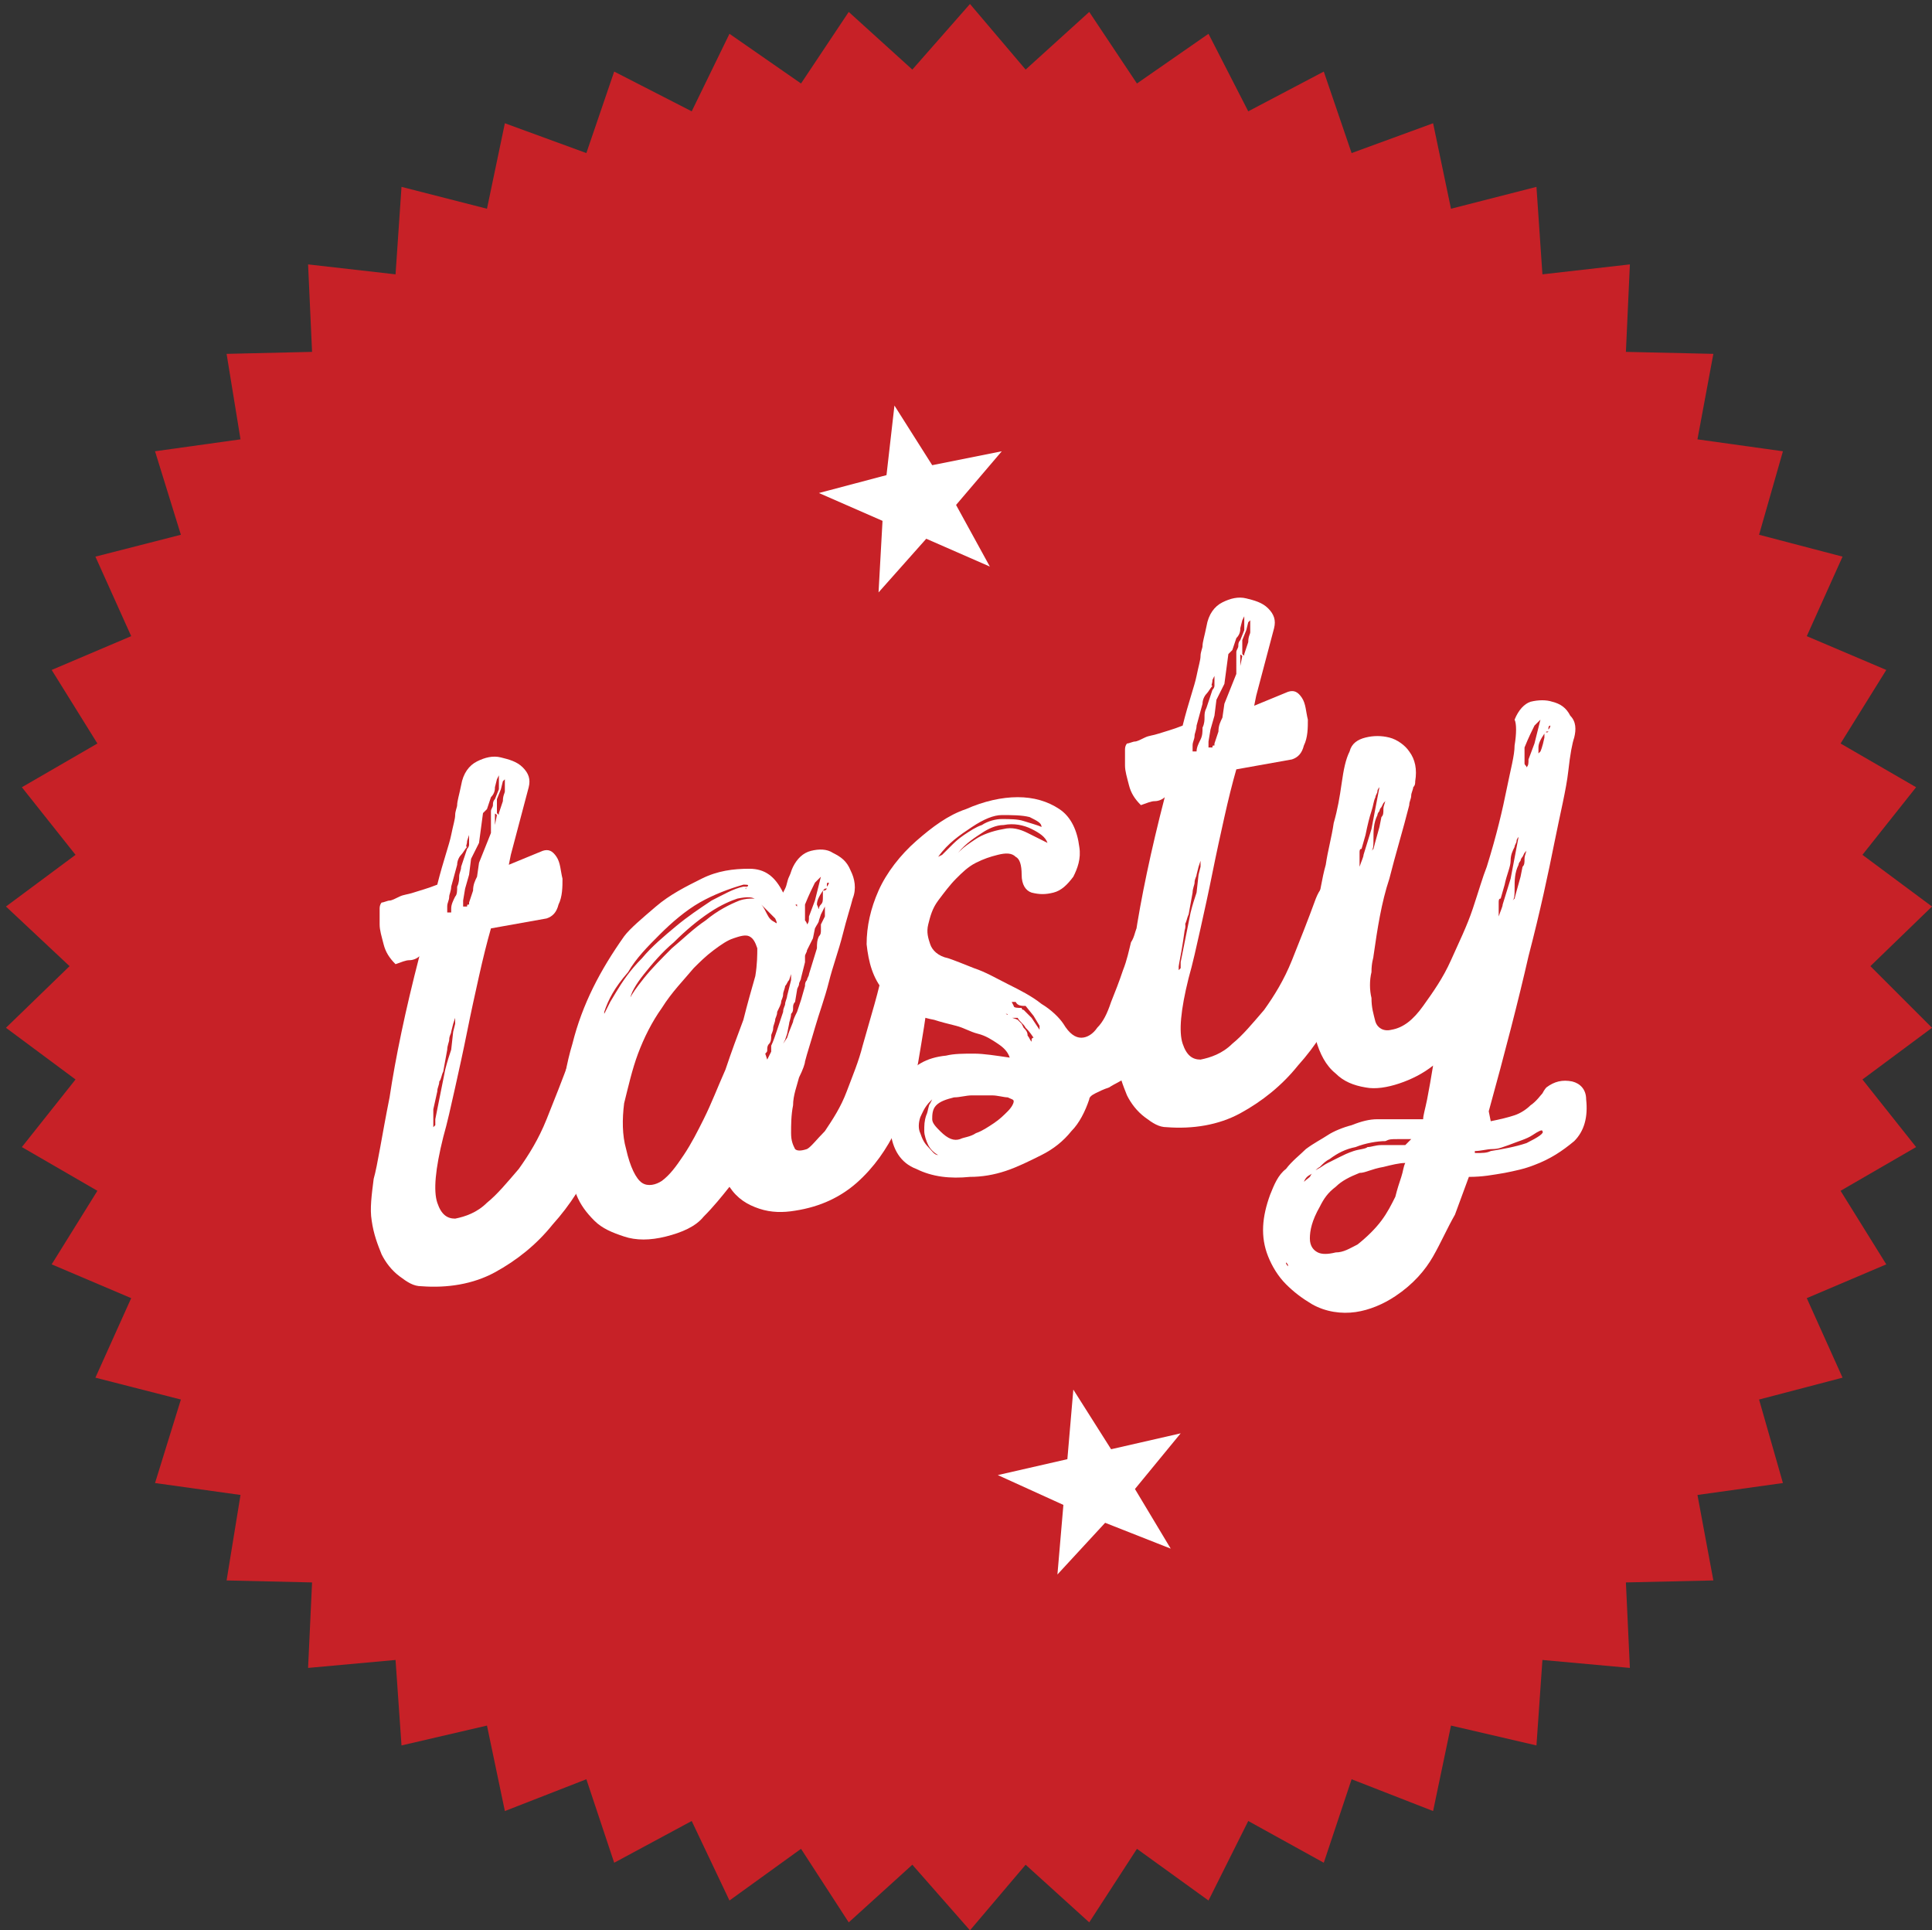
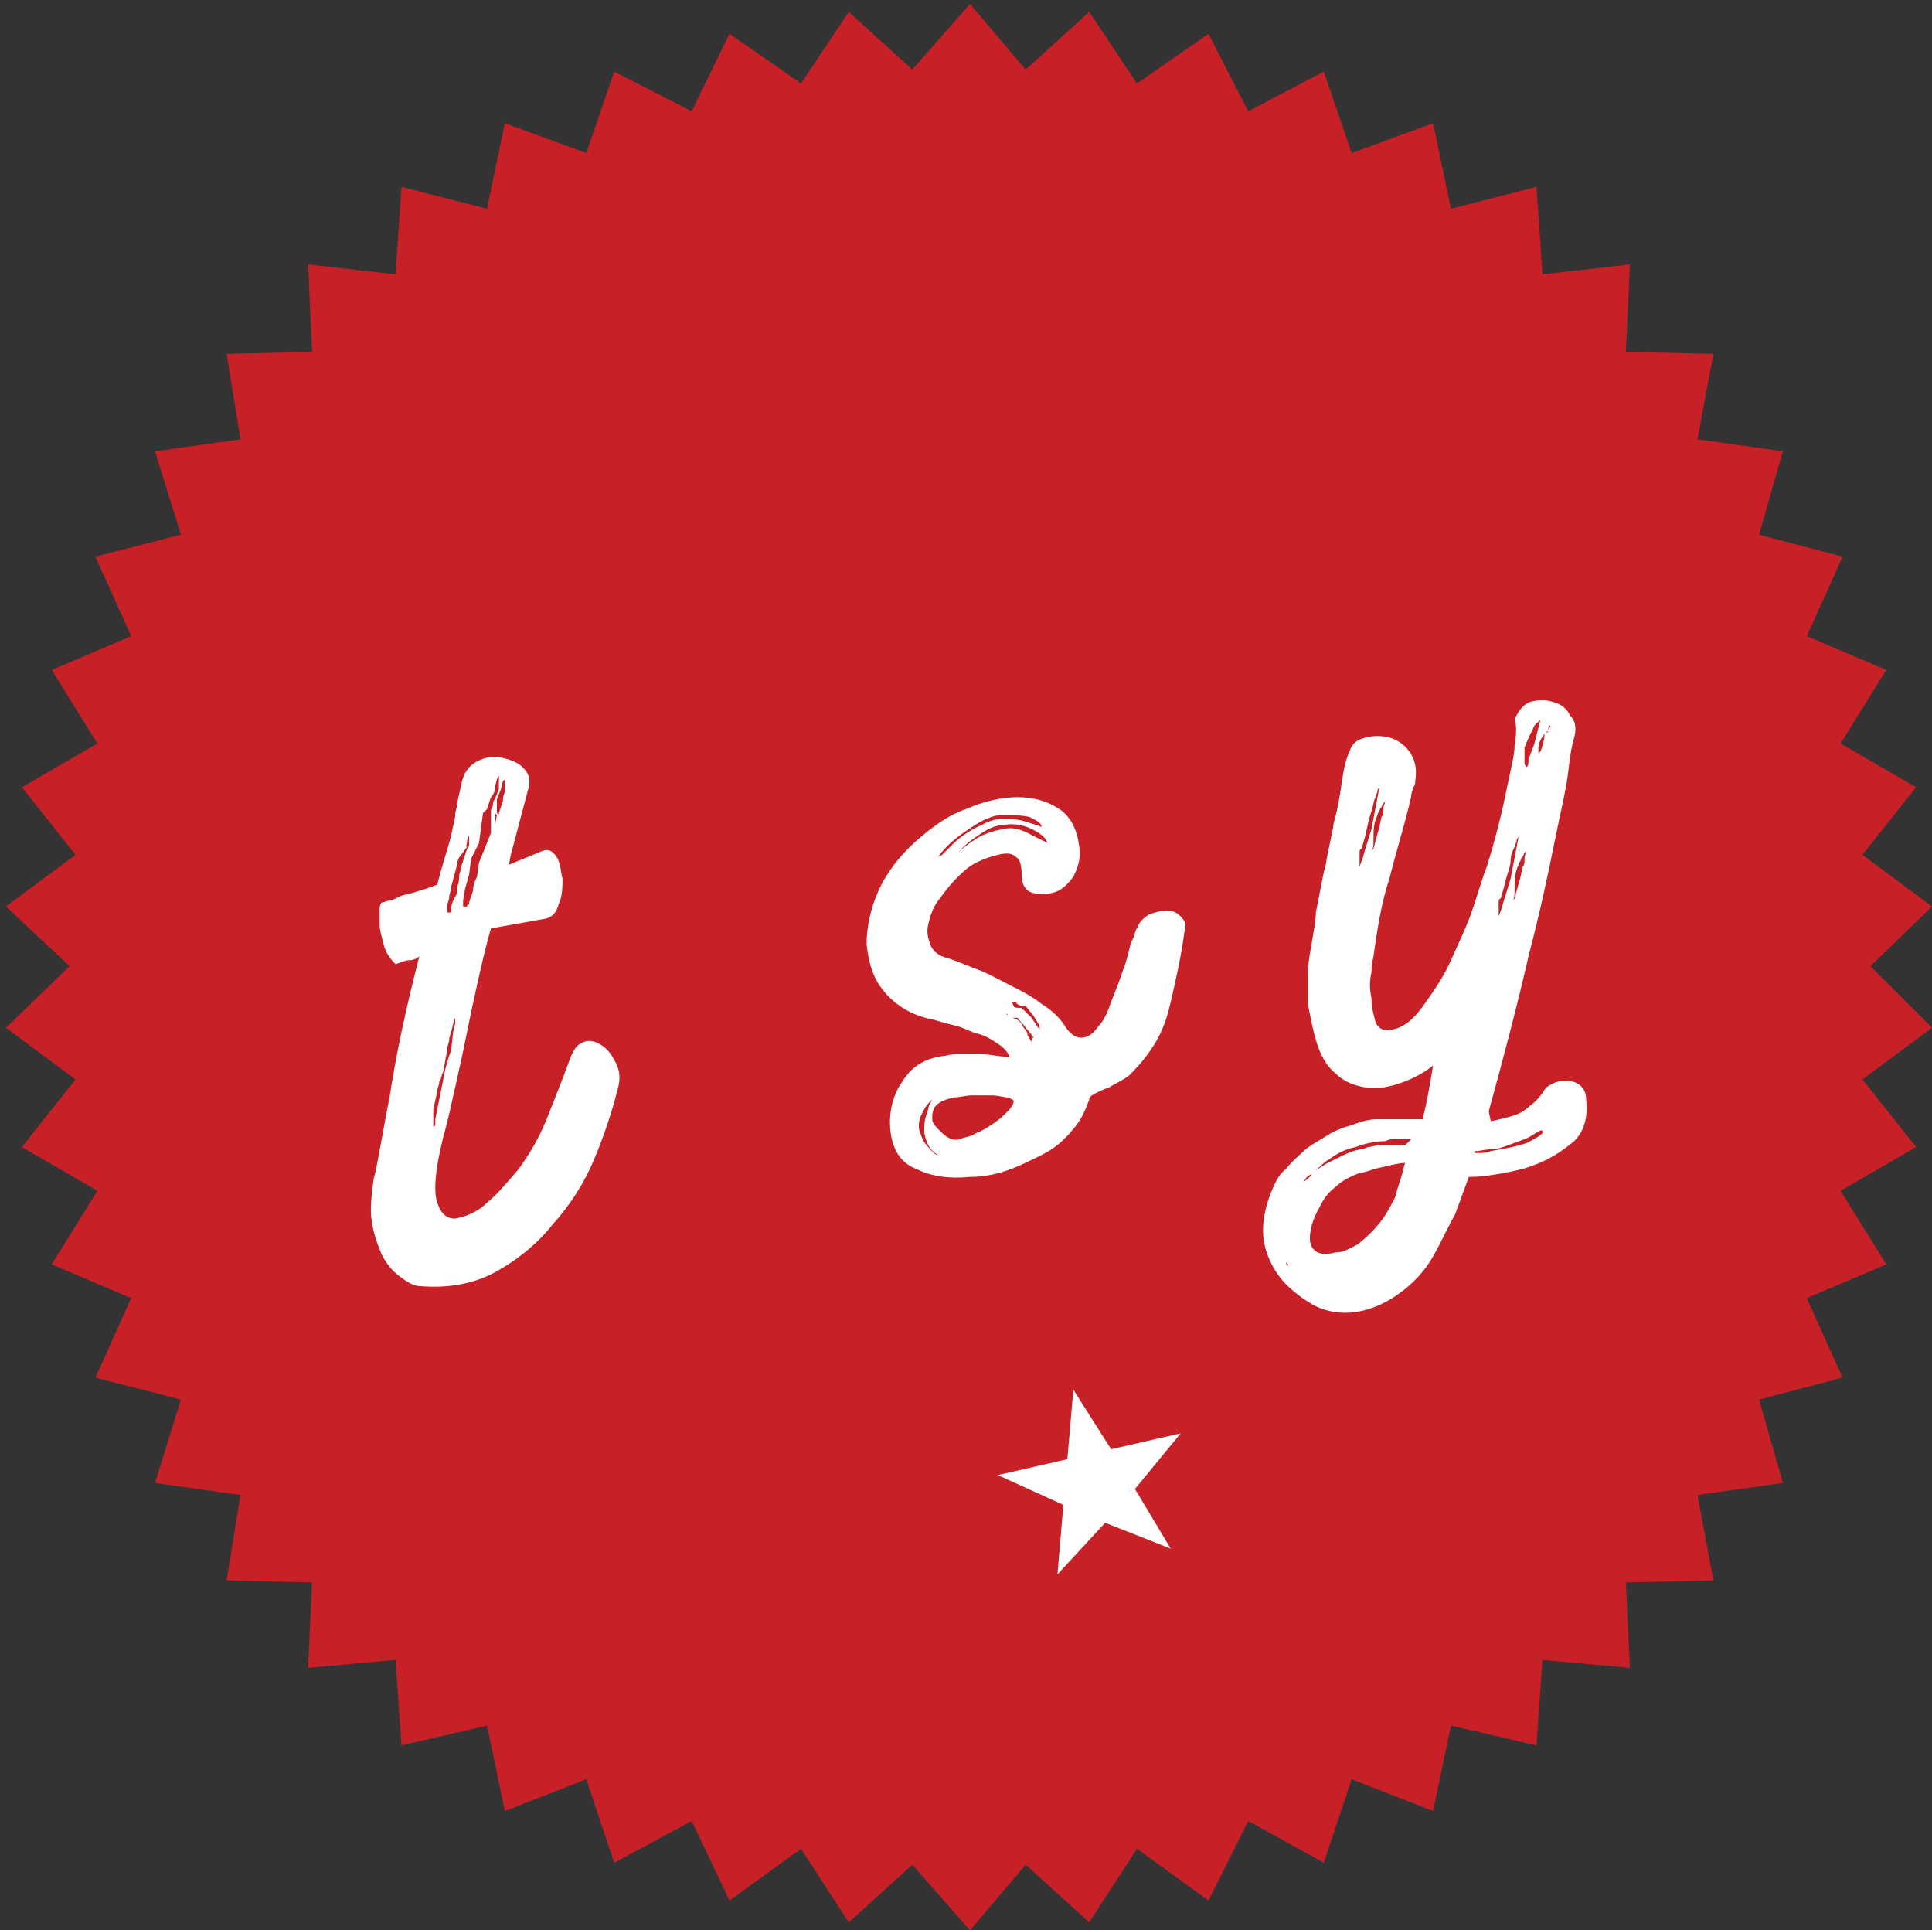
<svg xmlns="http://www.w3.org/2000/svg" version="1.1" id="Layer_1" x="0px" y="0px" viewBox="0 0 97.2 97.1" style="enable-background:new 0 0 97.2 97.1;" xml:space="preserve">
  <rect x="0" y="0" width="97.2" height="97.1" fill="#333333" stroke="none" />
  <style type="text/css">
	.st0{fill:#C72127;}
	.st1{fill:#FFFFFF;}
</style>
  <polygon class="st0" points="48.8,0.2 45.9,3.5 42.7,0.6 40.3,4.2 36.7,1.7 34.8,5.6 30.9,3.6 29.5,7.7 25.4,6.2 24.5,10.5   20.2,9.4 19.9,13.8 15.5,13.3 15.7,17.7 11.4,17.8 12.1,22.1 7.8,22.7 9.1,26.9 4.8,28 6.6,32 2.6,33.7 4.9,37.4 1.1,39.6 3.8,43   0.3,45.6 3.5,48.6 0.3,51.7 3.8,54.3 1.1,57.7 4.9,59.9 2.6,63.6 6.6,65.3 4.8,69.3 9.1,70.4 7.8,74.6 12.1,75.2 11.4,79.5   15.7,79.6 15.5,83.9 19.9,83.5 20.2,87.8 24.5,86.8 25.4,91.1 29.5,89.5 30.9,93.7 34.8,91.6 36.7,95.6 40.3,93 42.7,96.7   45.9,93.8 48.8,97.1 51.6,93.8 54.8,96.7 57.2,93 60.8,95.6 62.8,91.6 66.6,93.7 68,89.5 72.1,91.1 73,86.8 77.3,87.8 77.6,83.5   82,83.9 81.8,79.6 86.2,79.5 85.4,75.2 89.7,74.6 88.5,70.4 92.7,69.3 90.9,65.3 94.9,63.6 92.6,59.9 96.4,57.7 93.7,54.3   97.2,51.7 94.1,48.6 97.2,45.6 93.7,43 96.4,39.6 92.6,37.4 94.9,33.7 90.9,32 92.7,28 88.5,26.9 89.7,22.7 85.4,22.1 86.2,17.8   81.8,17.7 82,13.3 77.6,13.8 77.3,9.4 73,10.5 72.1,6.2 68,7.7 66.6,3.6 62.8,5.6 60.8,1.7 57.2,4.2 54.8,0.6 51.6,3.5 " />
  <g>
    <path class="st1" d="M24.7,46.7c-0.2,0.7-0.4,1.5-0.6,2.4c-0.2,0.9-0.4,1.8-0.6,2.8c-0.2,1-0.4,1.9-0.6,2.8   c-0.2,0.9-0.4,1.8-0.6,2.5c-0.4,1.6-0.5,2.7-0.3,3.3c0.2,0.6,0.5,0.8,0.9,0.8c0.5-0.1,1.1-0.3,1.6-0.8c0.5-0.4,1-1,1.6-1.7   c0.5-0.7,1-1.5,1.4-2.5c0.4-1,0.8-2,1.2-3.1c0.2-0.5,0.4-0.7,0.7-0.8c0.3-0.1,0.6,0,0.9,0.2c0.3,0.2,0.5,0.5,0.7,0.9   c0.2,0.4,0.2,0.8,0.1,1.2c-0.3,1.2-0.7,2.4-1.2,3.6c-0.5,1.2-1.2,2.3-2.1,3.3c-0.8,1-1.8,1.8-2.9,2.4c-1.1,0.6-2.4,0.8-3.7,0.7   c-0.4,0-0.7-0.2-1.1-0.5c-0.4-0.3-0.7-0.7-0.9-1.1c-0.2-0.5-0.4-1-0.5-1.7c-0.1-0.6,0-1.3,0.1-2.1c0.2-0.7,0.4-2.1,0.8-4.1   c0.3-2,0.8-4.4,1.5-7.1c-0.1,0.1-0.3,0.2-0.5,0.2c-0.2,0-0.4,0.1-0.7,0.2c-0.3-0.3-0.5-0.6-0.6-1c-0.1-0.4-0.2-0.7-0.2-1   c0-0.3,0-0.6,0-0.8c0-0.2,0.1-0.3,0.1-0.3c0.1,0,0.3-0.1,0.4-0.1s0.3-0.1,0.5-0.2c0.2-0.1,0.4-0.1,0.7-0.2c0.3-0.1,0.7-0.2,1.2-0.4   c0.3-1.2,0.6-2,0.7-2.5c0.1-0.5,0.2-0.8,0.2-1s0.1-0.4,0.1-0.5c0-0.2,0.1-0.5,0.2-1c0.1-0.6,0.4-1,0.8-1.2c0.4-0.2,0.8-0.3,1.2-0.2   c0.4,0.1,0.8,0.2,1.1,0.5c0.3,0.3,0.4,0.6,0.3,1l-0.9,3.4l-0.1,0.5l1.7-0.7c0.3-0.1,0.5,0,0.7,0.3c0.2,0.3,0.2,0.7,0.3,1.1   c0,0.4,0,0.9-0.2,1.3c-0.1,0.4-0.3,0.6-0.6,0.7L24.7,46.7z M22.4,53.8c0.1-0.4,0.2-0.7,0.3-1l0.1-0.9l0.1-0.4c0-0.1,0-0.1,0-0.2   c0,0,0-0.1,0-0.1L23,51l0,0.1l-0.1,0.1l-0.1,0.3l-0.1,0.4c0,0.1-0.1,0.2-0.1,0.4c0,0.1-0.1,0.3-0.1,0.5l-0.2,1.1   c-0.1,0.2-0.1,0.4-0.2,0.5c0,0.2-0.1,0.3-0.1,0.5l-0.2,0.9c0,0.1,0,0.2,0,0.4c0,0.1,0,0.2,0,0.3l0,0.2l0.1-0.1l0-0.3L22.4,53.8z    M22.7,45.7c0-0.2,0.1-0.4,0.2-0.6C23,45,23,44.8,23,44.6c0.1-0.2,0.1-0.4,0.1-0.5c0-0.2,0.1-0.3,0.1-0.5l0.3-0.9   c0.1-0.1,0.1-0.2,0.1-0.2c0-0.1,0-0.1,0-0.2c0-0.1,0-0.1,0-0.2c0,0,0-0.1,0-0.1l0-0.1l0,0.1l-0.1,0.3c0,0.2-0.1,0.3,0,0.3   c-0.1,0.1-0.2,0.3-0.3,0.4c-0.1,0.1-0.2,0.3-0.2,0.5l-0.3,1.1c0,0.2-0.1,0.4-0.1,0.5c0,0.2-0.1,0.3-0.1,0.5l0,0.3c0,0,0.1,0,0.1,0   c0,0,0,0,0.1,0L22.7,45.7z M24.7,40.8c0-0.1,0.1-0.2,0.1-0.3c0-0.1,0-0.2,0.1-0.3l0.2-0.5l0-0.4c0-0.1,0-0.1,0-0.2l0-0.1L25,39.2   l-0.1,0.4c0,0.1,0,0.3-0.2,0.5l-0.2,0.6l-0.2,0.2l-0.2,1.5l-0.4,0.8L23.6,44l-0.2,0.7l-0.1,0.6c0,0,0,0.1,0,0.3l0.2,0   c0-0.1,0-0.1,0.1-0.1c0,0,0,0,0-0.1l0.2-0.6c0-0.3,0.1-0.5,0.2-0.7l0.1-0.7l0.6-1.5L24.7,40.8z M24.9,41.7   C24.9,41.6,24.9,41.6,24.9,41.7c0-0.1,0-0.2,0-0.2l0.1-0.5c-0.1-0.1-0.1-0.1-0.1,0l0,0.6l0,0.3L24.9,41.7z M25,40.9   C25,40.9,25.1,40.9,25,40.9c0.1,0.1,0.1,0.1,0.1,0l0.2-0.6c0-0.3,0.1-0.4,0.1-0.5l0-0.4c0,0,0-0.1,0-0.1c0,0,0,0,0-0.1l-0.1,0.1   l-0.1,0.4l-0.2,0.5L25,40.9L25,40.9z" />
-     <path class="st1" d="M46.7,50c-0.1,1.1-0.3,2.2-0.5,3.4s-0.6,2.3-1.1,3.4c-0.5,1-1.1,1.9-2,2.7c-0.8,0.7-1.8,1.2-3.1,1.4   c-0.6,0.1-1.2,0.1-1.8-0.1c-0.6-0.2-1.1-0.5-1.5-1.1c-0.4,0.5-0.8,1-1.3,1.5c-0.4,0.5-1.1,0.8-1.9,1c-0.8,0.2-1.5,0.2-2.1,0   c-0.6-0.2-1.1-0.4-1.5-0.8c-0.4-0.4-0.7-0.8-0.9-1.3c-0.2-0.5-0.4-1-0.5-1.6c-0.4-2-0.3-4,0.3-6c0.5-2,1.4-3.7,2.6-5.4   c0.3-0.4,0.9-0.9,1.6-1.5c0.7-0.6,1.5-1,2.3-1.4c0.8-0.4,1.6-0.5,2.4-0.5c0.8,0,1.3,0.4,1.7,1.2l0.1-0.2c0.1-0.2,0.1-0.4,0.2-0.6   c0.1-0.2,0.1-0.3,0.2-0.5c0.2-0.4,0.5-0.7,0.9-0.8c0.4-0.1,0.8-0.1,1.1,0.1c0.4,0.2,0.7,0.4,0.9,0.9c0.2,0.4,0.3,0.9,0.1,1.4   c-0.1,0.4-0.3,1-0.5,1.8c-0.2,0.8-0.5,1.6-0.7,2.4c-0.2,0.8-0.5,1.6-0.7,2.3c-0.2,0.7-0.4,1.3-0.5,1.7c0,0.1-0.1,0.4-0.3,0.8   c-0.1,0.4-0.3,0.9-0.3,1.4c-0.1,0.5-0.1,1-0.1,1.4c0,0.4,0.1,0.6,0.2,0.8c0.1,0.1,0.3,0.1,0.6,0c0.2-0.1,0.5-0.5,0.9-0.9   c0.4-0.6,0.8-1.2,1.1-2c0.3-0.8,0.6-1.5,0.8-2.3c0.2-0.7,0.4-1.4,0.6-2.1c0.2-0.7,0.3-1.2,0.4-1.5c0.1-0.4,0.3-0.5,0.6-0.6   c0.3,0,0.5,0,0.8,0.2c0.3,0.1,0.5,0.3,0.7,0.6C46.6,49.5,46.7,49.8,46.7,50z M30.4,50.9C30.4,51,30.4,51,30.4,50.9   c0,0.1,0,0.1,0,0.1l0.3-0.6l0.3-0.5c0.3-0.5,0.7-1.1,1.3-1.7c0.5-0.6,1.1-1.1,1.7-1.6c0.6-0.5,1.2-0.9,1.8-1.3   c0.6-0.3,1.1-0.6,1.6-0.7l0.2,0c-0.1,0.1-0.1,0.1-0.1,0.1c0,0,0,0,0.1,0.1c-0.1,0-0.1-0.1,0-0.2c0.1-0.1,0-0.1-0.2-0.1   c-0.7,0.2-1.5,0.5-2.2,0.9c-0.7,0.4-1.4,1-2,1.6c-0.6,0.6-1.2,1.2-1.6,1.9C30.9,49.7,30.6,50.3,30.4,50.9z M31.5,57.8   c0.2,0.9,0.5,1.5,0.8,1.7c0.3,0.2,0.7,0.1,1-0.1c0.4-0.3,0.7-0.7,1.1-1.3c0.4-0.6,0.7-1.2,1-1.8c0.4-0.8,0.7-1.6,1.1-2.5   c0.3-0.9,0.6-1.7,0.9-2.5c0.2-0.8,0.4-1.5,0.6-2.2c0.1-0.6,0.1-1.1,0.1-1.4c-0.1-0.3-0.2-0.5-0.4-0.6c-0.2-0.1-0.5,0-0.8,0.1   c-0.3,0.1-0.6,0.3-1,0.6c-0.4,0.3-0.7,0.6-1,0.9c-0.5,0.6-1.1,1.2-1.6,2c-0.5,0.7-0.9,1.5-1.2,2.3c-0.3,0.8-0.5,1.7-0.7,2.5   C31.3,56.3,31.3,57.1,31.5,57.8z M39,46.2c-0.4-0.4-0.7-0.7-0.9-0.9c-0.2-0.2-0.5-0.2-1-0.1c-0.3,0.1-0.8,0.3-1.4,0.7   c-0.6,0.4-1.2,0.9-1.8,1.5c-0.6,0.5-1.1,1.1-1.5,1.6c-0.4,0.5-0.7,1-0.7,1.3l0-0.1c0.1-0.2,0.3-0.5,0.7-1c0.4-0.5,0.9-1,1.4-1.5   c0.6-0.5,1.1-1,1.7-1.4c0.6-0.5,1.2-0.8,1.7-1c0.3-0.1,0.5-0.1,0.7-0.1c0.2,0,0.3,0.1,0.4,0.3c0.1,0.1,0.2,0.3,0.3,0.5   c0.1,0.2,0.2,0.3,0.4,0.4C39.1,46.5,39.1,46.4,39,46.2z M38.6,53.3c0,0,0,0,0.1-0.2l0.1-0.2l0-0.3c0.1-0.2,0.2-0.5,0.3-0.8   c0.1-0.3,0.2-0.6,0.3-0.9c0-0.2,0.1-0.3,0.1-0.4c0-0.1,0.1-0.3,0.1-0.4l0.2-0.8c0-0.1,0-0.2,0-0.3c0-0.1,0-0.2,0-0.2   c0.1-0.1,0.1-0.1,0.1-0.2c0,0,0,0,0,0.1l0,0.1l-0.1,0.2l-0.1,0.3c-0.1,0.1-0.1,0.2-0.2,0.3c0,0.1-0.1,0.3-0.1,0.4   c0,0.2-0.1,0.3-0.1,0.4c0,0.1-0.1,0.3-0.2,0.5c0,0.2-0.1,0.3-0.1,0.4c0,0.1-0.1,0.3-0.1,0.4c0,0.2-0.1,0.3-0.1,0.4   c0,0.1,0,0.3-0.1,0.4c-0.1,0.1-0.1,0.2-0.1,0.3c0,0.1,0,0.1-0.1,0.2L38.6,53.3z M40.3,49.2c0,0.1-0.1,0.2-0.1,0.3   c0,0.1-0.1,0.2-0.1,0.3l-0.1,0.6c-0.1,0.1-0.1,0.2-0.1,0.3c0,0.1,0,0.2-0.1,0.3c0,0.2-0.1,0.4-0.1,0.5l-0.1,0.5l-0.1,0.3l-0.1,0.2   l0.2-0.3l0.1-0.3l0.2-0.5c0-0.1,0.1-0.3,0.2-0.5l0.2-0.6l0.2-0.7c0-0.1,0-0.2,0.1-0.3c0-0.1,0.1-0.2,0.1-0.3l0.4-1.3   c0-0.2,0-0.4,0.1-0.6c0.1-0.1,0.1-0.2,0.1-0.3c0-0.1,0-0.2,0-0.3l0.2-0.4c0-0.1,0-0.3,0-0.3c0,0,0-0.1,0-0.2L41.3,46l-0.1,0.3   c0,0.1-0.1,0.2-0.2,0.4l-0.1,0.5l-0.3,0.6c0,0.1-0.1,0.2-0.1,0.3c0,0.1,0,0.2,0,0.3L40.3,49.2z M40.1,45.6   C40,45.6,40,45.6,40.1,45.6c0-0.1,0-0.1,0-0.1C40,45.5,40,45.5,40.1,45.6L40.1,45.6z M40.5,46c0,0,0,0,0,0.1c0,0.1,0,0.1,0,0.2   c0,0,0.1,0.1,0.1,0.2c0.1-0.1,0.1-0.2,0.1-0.4l0.3-0.8l0.3-1.2c-0.1,0.1-0.2,0.2-0.3,0.3c-0.1,0.2-0.3,0.6-0.5,1.1L40.5,46z    M41.6,44.6c0,0.1,0,0.1-0.1,0.1c0,0-0.1,0.1-0.1,0.1c-0.2,0.3-0.3,0.5-0.3,0.7c0.1,0.2,0.1,0.3,0,0.3l0.1-0.1l0,0.1l0-0.1   c0,0,0-0.1,0.1-0.2c0.1-0.1,0.1-0.2,0.1-0.4l0-0.3C41.6,44.8,41.6,44.7,41.6,44.6c0.1-0.1,0.1-0.2,0.1-0.2   C41.6,44.4,41.6,44.4,41.6,44.6z" />
    <path class="st1" d="M57.2,46.7c0.1-0.3,0.3-0.5,0.6-0.7c0.3-0.1,0.6-0.2,0.9-0.2c0.3,0,0.5,0.1,0.7,0.3c0.2,0.2,0.3,0.4,0.2,0.7   c-0.2,1.5-0.5,2.7-0.7,3.6c-0.2,0.9-0.5,1.7-1,2.4c-0.4,0.6-0.8,1-1.1,1.3c-0.4,0.3-0.7,0.4-1,0.6c-0.3,0.1-0.5,0.2-0.7,0.3   s-0.3,0.2-0.3,0.3c-0.2,0.6-0.5,1.2-0.9,1.6c-0.4,0.5-0.9,0.9-1.5,1.2c-0.6,0.3-1.2,0.6-1.8,0.8c-0.6,0.2-1.2,0.3-1.8,0.3   c-1,0.1-1.9,0-2.7-0.4c-0.8-0.3-1.2-1-1.3-1.9c-0.1-0.9,0.1-1.8,0.6-2.5c0.5-0.8,1.2-1.2,2.2-1.3C48,53,48.5,53,49,53   c0.5,0,1.1,0.1,1.8,0.2c-0.1-0.3-0.3-0.5-0.6-0.7c-0.3-0.2-0.6-0.4-1-0.5c-0.4-0.1-0.7-0.3-1.1-0.4c-0.4-0.1-0.8-0.2-1.1-0.3   c-1.1-0.2-1.9-0.7-2.5-1.4c-0.6-0.7-0.8-1.5-0.9-2.4c0-0.9,0.2-1.8,0.6-2.7c0.4-0.9,1.1-1.8,1.9-2.5c0.8-0.7,1.6-1.3,2.5-1.6   c0.9-0.4,1.8-0.6,2.6-0.6c0.8,0,1.5,0.2,2.1,0.6c0.6,0.4,0.9,1.1,1,1.9c0.1,0.6-0.1,1.1-0.3,1.5c-0.3,0.4-0.6,0.7-1,0.8   c-0.4,0.1-0.7,0.1-1.1,0c-0.3-0.1-0.5-0.4-0.5-0.9c0-0.5-0.1-0.8-0.3-0.9c-0.2-0.2-0.5-0.2-0.9-0.1c-0.4,0.1-0.7,0.2-1.1,0.4   c-0.4,0.2-0.7,0.5-1,0.8c-0.3,0.3-0.6,0.7-0.9,1.1c-0.3,0.4-0.4,0.8-0.5,1.2c-0.1,0.4,0,0.7,0.1,1c0.1,0.3,0.4,0.6,0.9,0.7   c0.3,0.1,0.8,0.3,1.3,0.5c0.6,0.2,1.1,0.5,1.7,0.8c0.6,0.3,1.2,0.6,1.7,1c0.5,0.3,0.9,0.7,1.1,1c0.3,0.5,0.6,0.7,0.9,0.7   c0.3,0,0.6-0.2,0.8-0.5c0.3-0.3,0.5-0.7,0.7-1.3c0.2-0.5,0.4-1,0.6-1.6c0.2-0.5,0.3-1,0.4-1.4C57.1,47.1,57.1,46.8,57.2,46.7z    M47.2,58.1c-0.2-0.1-0.4-0.3-0.5-0.5c-0.1-0.2-0.2-0.5-0.2-0.7c0-0.3,0-0.5,0.1-0.8c0.1-0.2,0.1-0.5,0.2-0.6l0.1-0.2   c0,0-0.1,0.1-0.1,0.1c-0.3,0.3-0.4,0.6-0.5,0.8c-0.1,0.3-0.1,0.6,0,0.8c0.1,0.3,0.2,0.5,0.4,0.7S47,58.1,47.2,58.1L47.2,58.1z    M48.3,57.3c0.2-0.1,0.5-0.1,0.8-0.3c0.3-0.1,0.6-0.3,0.9-0.5c0.3-0.2,0.5-0.4,0.7-0.6c0.2-0.2,0.3-0.4,0.3-0.5   c0-0.1-0.1-0.1-0.3-0.2c-0.2,0-0.5-0.1-0.8-0.1c-0.3,0-0.6,0-1,0c-0.3,0-0.6,0.1-0.9,0.1c-0.4,0.1-0.7,0.2-0.9,0.4   c-0.2,0.2-0.2,0.5-0.2,0.7c0,0.2,0.2,0.4,0.4,0.6C47.7,57.3,48,57.4,48.3,57.3z M47.4,43c0.1-0.1,0.2-0.2,0.4-0.4   c0.2-0.2,0.4-0.4,0.7-0.6c0.3-0.2,0.6-0.4,0.9-0.5c0.3-0.2,0.7-0.3,1-0.3c0.4,0,0.8,0,1.1,0.1c0.3,0.1,0.7,0.2,0.9,0.3   c0-0.2-0.2-0.3-0.6-0.5C51.4,41,50.9,41,50.4,41c-0.4,0-0.9,0.2-1.5,0.6c-0.6,0.4-1.2,0.8-1.7,1.5L47.4,43z M48.3,42.8   c0.2-0.2,0.5-0.4,0.8-0.6c0.3-0.2,0.8-0.4,1.4-0.5c0.4-0.1,0.8,0,1.2,0.2c0.4,0.2,0.8,0.4,1,0.5c-0.1-0.3-0.4-0.5-0.8-0.7   c-0.4-0.2-0.9-0.3-1.4-0.2c-0.4,0-0.8,0.2-1.1,0.4c-0.3,0.2-0.8,0.5-1.2,1L48.3,42.8z M50.6,51l0.2,0.1c0,0.1,0.2,0.1,0.4,0.2   l0.2,0.2l0.1,0.2c0.1,0.1,0.2,0.2,0.2,0.4c0.1,0.1,0.1,0.2,0.2,0.3c0,0,0-0.1,0-0.1c0,0,0-0.1,0.1-0.1c-0.2-0.3-0.3-0.4-0.4-0.5   c-0.1-0.2-0.3-0.3-0.4-0.5c-0.1,0-0.2,0-0.3,0c-0.1,0-0.1-0.1-0.2-0.1C50.7,51,50.7,51,50.6,51L50.6,51z M51,50.6   c0,0.1,0.2,0.1,0.4,0.1c0,0,0,0.1,0.1,0.1c0,0,0.1,0.1,0.1,0.1c0,0,0,0,0.1,0.1l0.2,0.2l0.4,0.6l0-0.2l-0.3-0.5l-0.4-0.5   c-0.2,0-0.4,0-0.5-0.2l-0.2,0L51,50.6z" />
-     <path class="st1" d="M62.2,38.7c-0.2,0.7-0.4,1.5-0.6,2.4c-0.2,0.9-0.4,1.8-0.6,2.8c-0.2,1-0.4,1.9-0.6,2.8   c-0.2,0.9-0.4,1.8-0.6,2.5c-0.4,1.6-0.5,2.7-0.3,3.3c0.2,0.6,0.5,0.8,0.9,0.8c0.5-0.1,1.1-0.3,1.6-0.8c0.5-0.4,1-1,1.6-1.7   c0.5-0.7,1-1.5,1.4-2.5c0.4-1,0.8-2,1.2-3.1c0.2-0.5,0.4-0.7,0.7-0.8c0.3-0.1,0.6,0,0.9,0.2c0.3,0.2,0.5,0.5,0.7,0.9   c0.2,0.4,0.2,0.8,0.1,1.2c-0.3,1.2-0.7,2.4-1.2,3.6c-0.5,1.2-1.2,2.3-2.1,3.3c-0.8,1-1.8,1.8-2.9,2.4c-1.1,0.6-2.4,0.8-3.7,0.7   c-0.4,0-0.7-0.2-1.1-0.5c-0.4-0.3-0.7-0.7-0.9-1.1c-0.2-0.5-0.4-1-0.5-1.7s0-1.3,0.1-2.1c0.2-0.7,0.4-2.1,0.8-4.1   c0.3-2,0.8-4.4,1.5-7.1c-0.1,0.1-0.3,0.2-0.5,0.2c-0.2,0-0.4,0.1-0.7,0.2c-0.3-0.3-0.5-0.6-0.6-1c-0.1-0.4-0.2-0.7-0.2-1   c0-0.3,0-0.6,0-0.8c0-0.2,0.1-0.3,0.1-0.3c0.1,0,0.3-0.1,0.4-0.1c0.1,0,0.3-0.1,0.5-0.2c0.2-0.1,0.4-0.1,0.7-0.2   c0.3-0.1,0.7-0.2,1.2-0.4c0.3-1.2,0.6-2,0.7-2.5c0.1-0.5,0.2-0.8,0.2-1s0.1-0.4,0.1-0.5c0-0.2,0.1-0.5,0.2-1c0.1-0.6,0.4-1,0.8-1.2   c0.4-0.2,0.8-0.3,1.2-0.2c0.4,0.1,0.8,0.2,1.1,0.5c0.3,0.3,0.4,0.6,0.3,1l-0.9,3.4l-0.1,0.5l1.7-0.7c0.3-0.1,0.5,0,0.7,0.3   c0.2,0.3,0.2,0.7,0.3,1.1c0,0.4,0,0.9-0.2,1.3c-0.1,0.4-0.3,0.6-0.6,0.7L62.2,38.7z M59.9,45.9c0.1-0.4,0.2-0.7,0.3-1l0.1-0.9   l0.1-0.4c0-0.1,0-0.1,0-0.2c0,0,0-0.1,0-0.1l0.1-0.2l0,0.1l-0.1,0.1l-0.1,0.3l-0.1,0.4c0,0.1-0.1,0.2-0.1,0.4   c0,0.1-0.1,0.3-0.1,0.5l-0.2,1.1c-0.1,0.2-0.1,0.4-0.2,0.5c0,0.2-0.1,0.3-0.1,0.5l-0.2,0.9c0,0.1,0,0.2,0,0.4c0,0.1,0,0.2,0,0.3   l0,0.2l0.1-0.1l0-0.3L59.9,45.9z M60.2,37.8c0-0.2,0.1-0.4,0.2-0.6c0.1-0.2,0.1-0.4,0.1-0.6c0.1-0.2,0.1-0.4,0.1-0.5   c0-0.2,0-0.3,0.1-0.5l0.3-0.9c0.1-0.1,0.1-0.2,0.1-0.2c0-0.1,0-0.1,0-0.2c0-0.1,0-0.1,0-0.2c0,0,0-0.1,0-0.1l0-0.1l0,0.1L61,34.2   c0,0.2-0.1,0.3,0,0.3c-0.1,0.1-0.2,0.3-0.3,0.4c-0.1,0.1-0.2,0.3-0.2,0.5l-0.3,1.1c0,0.2-0.1,0.4-0.1,0.5c0,0.2-0.1,0.3-0.1,0.5   l0,0.3c0,0,0.1,0,0.1,0c0,0,0,0,0.1,0L60.2,37.8z M62.2,32.8c0-0.1,0.1-0.2,0.1-0.3c0-0.1,0-0.2,0.1-0.3l0.2-0.5l0-0.4   c0-0.1,0-0.1,0-0.2l0-0.1l-0.1,0.2l-0.1,0.4c0,0.1,0,0.3-0.2,0.5L62,32.7l-0.2,0.2l-0.2,1.5l-0.4,0.8L61.1,36l-0.2,0.7l-0.1,0.6   c0,0,0,0.1,0,0.3l0.2,0c0-0.1,0-0.1,0.1-0.1c0,0,0,0,0-0.1l0.2-0.6c0-0.3,0.1-0.5,0.2-0.7l0.1-0.7l0.6-1.5L62.2,32.8z M62.4,33.7   C62.4,33.7,62.4,33.6,62.4,33.7c0-0.1,0-0.2,0-0.2l0.1-0.5c-0.1-0.1-0.1-0.1-0.1,0l0,0.6l0,0.3L62.4,33.7z M62.5,32.9   C62.6,32.9,62.6,32.9,62.5,32.9c0.1,0.1,0.1,0.1,0.1,0l0.2-0.6c0-0.3,0.1-0.4,0.1-0.5l0-0.4c0,0,0-0.1,0-0.1c0,0,0,0,0-0.1   l-0.1,0.1l-0.1,0.4l-0.2,0.5L62.5,32.9L62.5,32.9z" />
    <path class="st1" d="M75,56.4c0.5-0.1,0.9-0.2,1.2-0.3c0.3-0.1,0.6-0.3,0.8-0.5c0.3-0.2,0.5-0.5,0.6-0.6c0.1-0.2,0.2-0.3,0.2-0.3   c0.4-0.3,0.8-0.4,1.3-0.3c0.4,0.1,0.7,0.4,0.7,0.9c0.1,0.9-0.1,1.6-0.6,2.1c-0.6,0.5-1.2,0.9-2,1.2c-0.5,0.2-1,0.3-1.5,0.4   c-0.6,0.1-1.1,0.2-1.8,0.2l-0.7,1.9c-0.4,0.7-0.7,1.4-1.1,2.1c-0.4,0.7-1,1.4-1.9,2c-0.6,0.4-1.3,0.7-2,0.8s-1.5,0-2.2-0.4   c-0.5-0.3-0.9-0.6-1.3-1c-0.4-0.4-0.7-0.9-0.9-1.4c-0.4-1-0.3-2,0.1-3.1c0.2-0.5,0.4-1,0.8-1.3c0.3-0.4,0.7-0.7,1-1   c0.4-0.3,0.8-0.5,1.1-0.7c0.3-0.2,0.8-0.4,1.2-0.5c0.5-0.2,0.9-0.3,1.3-0.3c0.4,0,0.8,0,1.1,0l1.2,0c0-0.2,0.1-0.5,0.2-1   c0.1-0.5,0.2-1.1,0.3-1.7c-0.5,0.4-1.1,0.7-1.7,0.9c-0.6,0.2-1.2,0.3-1.7,0.2c-0.6-0.1-1.1-0.3-1.5-0.7c-0.5-0.4-0.8-1-1-1.7   c-0.2-0.7-0.3-1.3-0.4-1.8c0-0.5,0-1,0-1.5c0-0.5,0.1-1,0.2-1.6c0.1-0.6,0.2-1.1,0.2-1.5c0.2-0.9,0.3-1.7,0.5-2.4   c0.1-0.7,0.3-1.4,0.4-2.1c0.2-0.7,0.3-1.3,0.4-2c0.1-0.7,0.2-1.2,0.4-1.6c0.1-0.4,0.4-0.6,0.8-0.7c0.4-0.1,0.8-0.1,1.2,0   c0.4,0.1,0.8,0.4,1,0.7c0.3,0.4,0.4,0.9,0.3,1.5c0,0.1,0,0.2-0.1,0.3c0,0.1-0.1,0.3-0.1,0.4c0,0.2-0.1,0.3-0.1,0.5   c-0.3,1.2-0.7,2.5-1,3.7c-0.4,1.2-0.6,2.5-0.8,3.9c0,0.1-0.1,0.3-0.1,0.8c-0.1,0.4-0.1,0.9,0,1.3c0,0.5,0.1,0.8,0.2,1.2   c0.1,0.3,0.4,0.5,0.8,0.4c0.6-0.1,1.1-0.5,1.6-1.2c0.5-0.7,1-1.4,1.4-2.3c0.4-0.9,0.8-1.7,1.1-2.6c0.3-0.9,0.5-1.6,0.7-2.1   c0.5-1.6,0.8-2.9,1-3.9c0.2-1,0.4-1.7,0.4-2.2c0.1-0.6,0.1-1.1,0-1.3c0.2-0.5,0.5-0.8,0.8-0.9c0.4-0.1,0.8-0.1,1.1,0   c0.4,0.1,0.7,0.3,0.9,0.7c0.3,0.3,0.3,0.7,0.2,1.1c-0.1,0.3-0.2,0.8-0.3,1.7c-0.1,0.9-0.4,2.1-0.7,3.6c-0.3,1.5-0.7,3.4-1.3,5.7   c-0.5,2.2-1.2,4.9-2,7.8L75,56.4z M64.8,63.7c0-0.1,0-0.1-0.1-0.2l0,0.1C64.7,63.5,64.7,63.6,64.8,63.7   C64.8,63.6,64.8,63.6,64.8,63.7z M64.8,61.3c0,0,0-0.1,0-0.1L64.8,61.3c0,0,0,0,0,0.1l0,0.1L64.8,61.3L64.8,61.3z M71,57.3   c-0.2,0-0.4,0-0.7,0s-0.4,0-0.6,0.1c-0.4,0-1,0.1-1.5,0.3c-0.5,0.1-0.9,0.3-1.3,0.6c-0.2,0.1-0.3,0.2-0.5,0.4   c-0.2,0.1-0.3,0.3-0.5,0.4c-0.2,0.1-0.3,0.3-0.3,0.4c-0.1,0.1-0.2,0.3-0.3,0.5c-0.1,0.2-0.1,0.3-0.2,0.4c-0.1,0.1-0.1,0.3-0.1,0.4   L64.8,61l0.1-0.3c0.1-0.2,0.2-0.5,0.3-0.7c0.1-0.1,0.2-0.3,0.3-0.4c0.1-0.2,0.3-0.3,0.4-0.4c0.1-0.2,0.2-0.3,0.4-0.4   c0.2-0.1,0.3-0.2,0.5-0.3c0.2-0.1,0.4-0.2,0.6-0.3c0.2-0.1,0.4-0.2,0.7-0.3c0.3-0.1,0.6-0.1,0.7-0.2c0.2,0,0.4-0.1,0.7-0.1   c0.2,0,0.4,0,0.6,0c0.2,0,0.4,0,0.6,0L71,57.3z M68.3,62.6c0.5-0.4,0.9-0.8,1.2-1.2c0.3-0.4,0.5-0.8,0.7-1.2c0.1-0.4,0.2-0.7,0.3-1   c0.1-0.3,0.1-0.5,0.2-0.7c-0.3,0-0.7,0.1-1.1,0.2C69,58.8,68.7,59,68.4,59c-0.5,0.2-0.9,0.4-1.2,0.7c-0.4,0.3-0.6,0.6-0.8,1   c-0.4,0.7-0.5,1.2-0.5,1.6c0,0.4,0.2,0.6,0.4,0.7c0.2,0.1,0.5,0.1,0.9,0C67.6,63,67.9,62.8,68.3,62.6z M68.5,42.7   c-0.1,0-0.1,0.1-0.1,0.2c0,0.1,0,0.2,0,0.3c0,0.1,0,0.2,0,0.4c0.1-0.3,0.2-0.5,0.2-0.6l0.4-1.3l0.4-2.1c0,0-0.1,0.1-0.1,0.2   c0,0.1-0.1,0.2-0.1,0.3c-0.1,0.2-0.1,0.4-0.2,0.7c-0.1,0.3-0.2,0.7-0.3,1.2L68.5,42.7z M69.4,40.8c0,0-0.1,0.1-0.1,0.2   c-0.2,0.4-0.2,0.8-0.2,1.2c0,0.3,0,0.5-0.1,0.6l0.1-0.1c0,0,0.1-0.4,0.3-1.1l0.1-0.5c0.1-0.1,0.1-0.2,0.1-0.4   c0-0.2,0.1-0.3,0.1-0.5c0,0.1,0,0.1-0.1,0.2l-0.1,0.2C69.4,40.7,69.4,40.8,69.4,40.8z M77.6,56.9c0-0.1-0.2,0-0.5,0.2   c-0.3,0.2-0.7,0.3-1.2,0.5c-0.3,0.1-0.5,0.2-0.8,0.2c-0.3,0-0.6,0.1-0.9,0.1c0,0,0,0.1,0,0.1c0.4,0,0.6,0,0.8-0.1   c0.6-0.1,1.2-0.2,1.8-0.4C77.4,57.2,77.7,57,77.6,56.9z M75.5,45.2c-0.1,0-0.1,0.1-0.1,0.2c0,0.1,0,0.2,0,0.3c0,0.1,0,0.2,0,0.4   c0.1-0.3,0.2-0.5,0.2-0.6l0.4-1.3l0.4-2.1c0,0-0.1,0.1-0.1,0.2c0,0.1-0.1,0.2-0.1,0.3C76.1,42.8,76,43,76,43.3s-0.2,0.7-0.3,1.2   L75.5,45.2z M76.5,43.3c0,0-0.1,0.1-0.1,0.2c-0.2,0.4-0.2,0.8-0.2,1.2c0,0.3,0,0.5-0.1,0.6l0.1-0.1c0,0,0.1-0.4,0.3-1.1l0.1-0.5   c0.1-0.1,0.1-0.2,0.1-0.4c0-0.2,0.1-0.3,0.1-0.5c0,0.1,0,0.1-0.1,0.2l-0.1,0.2C76.5,43.2,76.5,43.3,76.5,43.3z M76.7,38.1   c0,0,0,0,0,0.1c0,0.1,0,0.1,0,0.2s0.1,0.1,0.1,0.2c0.1-0.1,0.1-0.2,0.1-0.4l0.3-0.8l0.3-1.2c-0.1,0.1-0.2,0.2-0.3,0.3   c-0.1,0.2-0.3,0.6-0.5,1.1L76.7,38.1z M77.9,36.7c0,0.1,0,0.1-0.1,0.1c0,0-0.1,0.1-0.1,0.1c-0.2,0.3-0.3,0.5-0.3,0.7   c0,0.2,0,0.3,0,0.3l0.1-0.1c0,0,0.1-0.2,0.2-0.7l0-0.3C77.9,36.9,77.9,36.8,77.9,36.7c0.1-0.1,0.1-0.2,0.1-0.2   C77.9,36.5,77.9,36.6,77.9,36.7z" />
  </g>
  <polygon class="st1" points="54,69.9 55.9,72.9 59.4,72.1 57.1,74.9 58.9,77.9 55.6,76.6 53.2,79.2 53.5,75.7 50.2,74.2 53.7,73.4   " />
-   <polygon class="st1" points="45,20.4 46.9,23.4 50.4,22.7 48.1,25.4 49.8,28.5 46.6,27.1 44.2,29.8 44.4,26.2 41.2,24.8 44.6,23.9   " />
</svg>